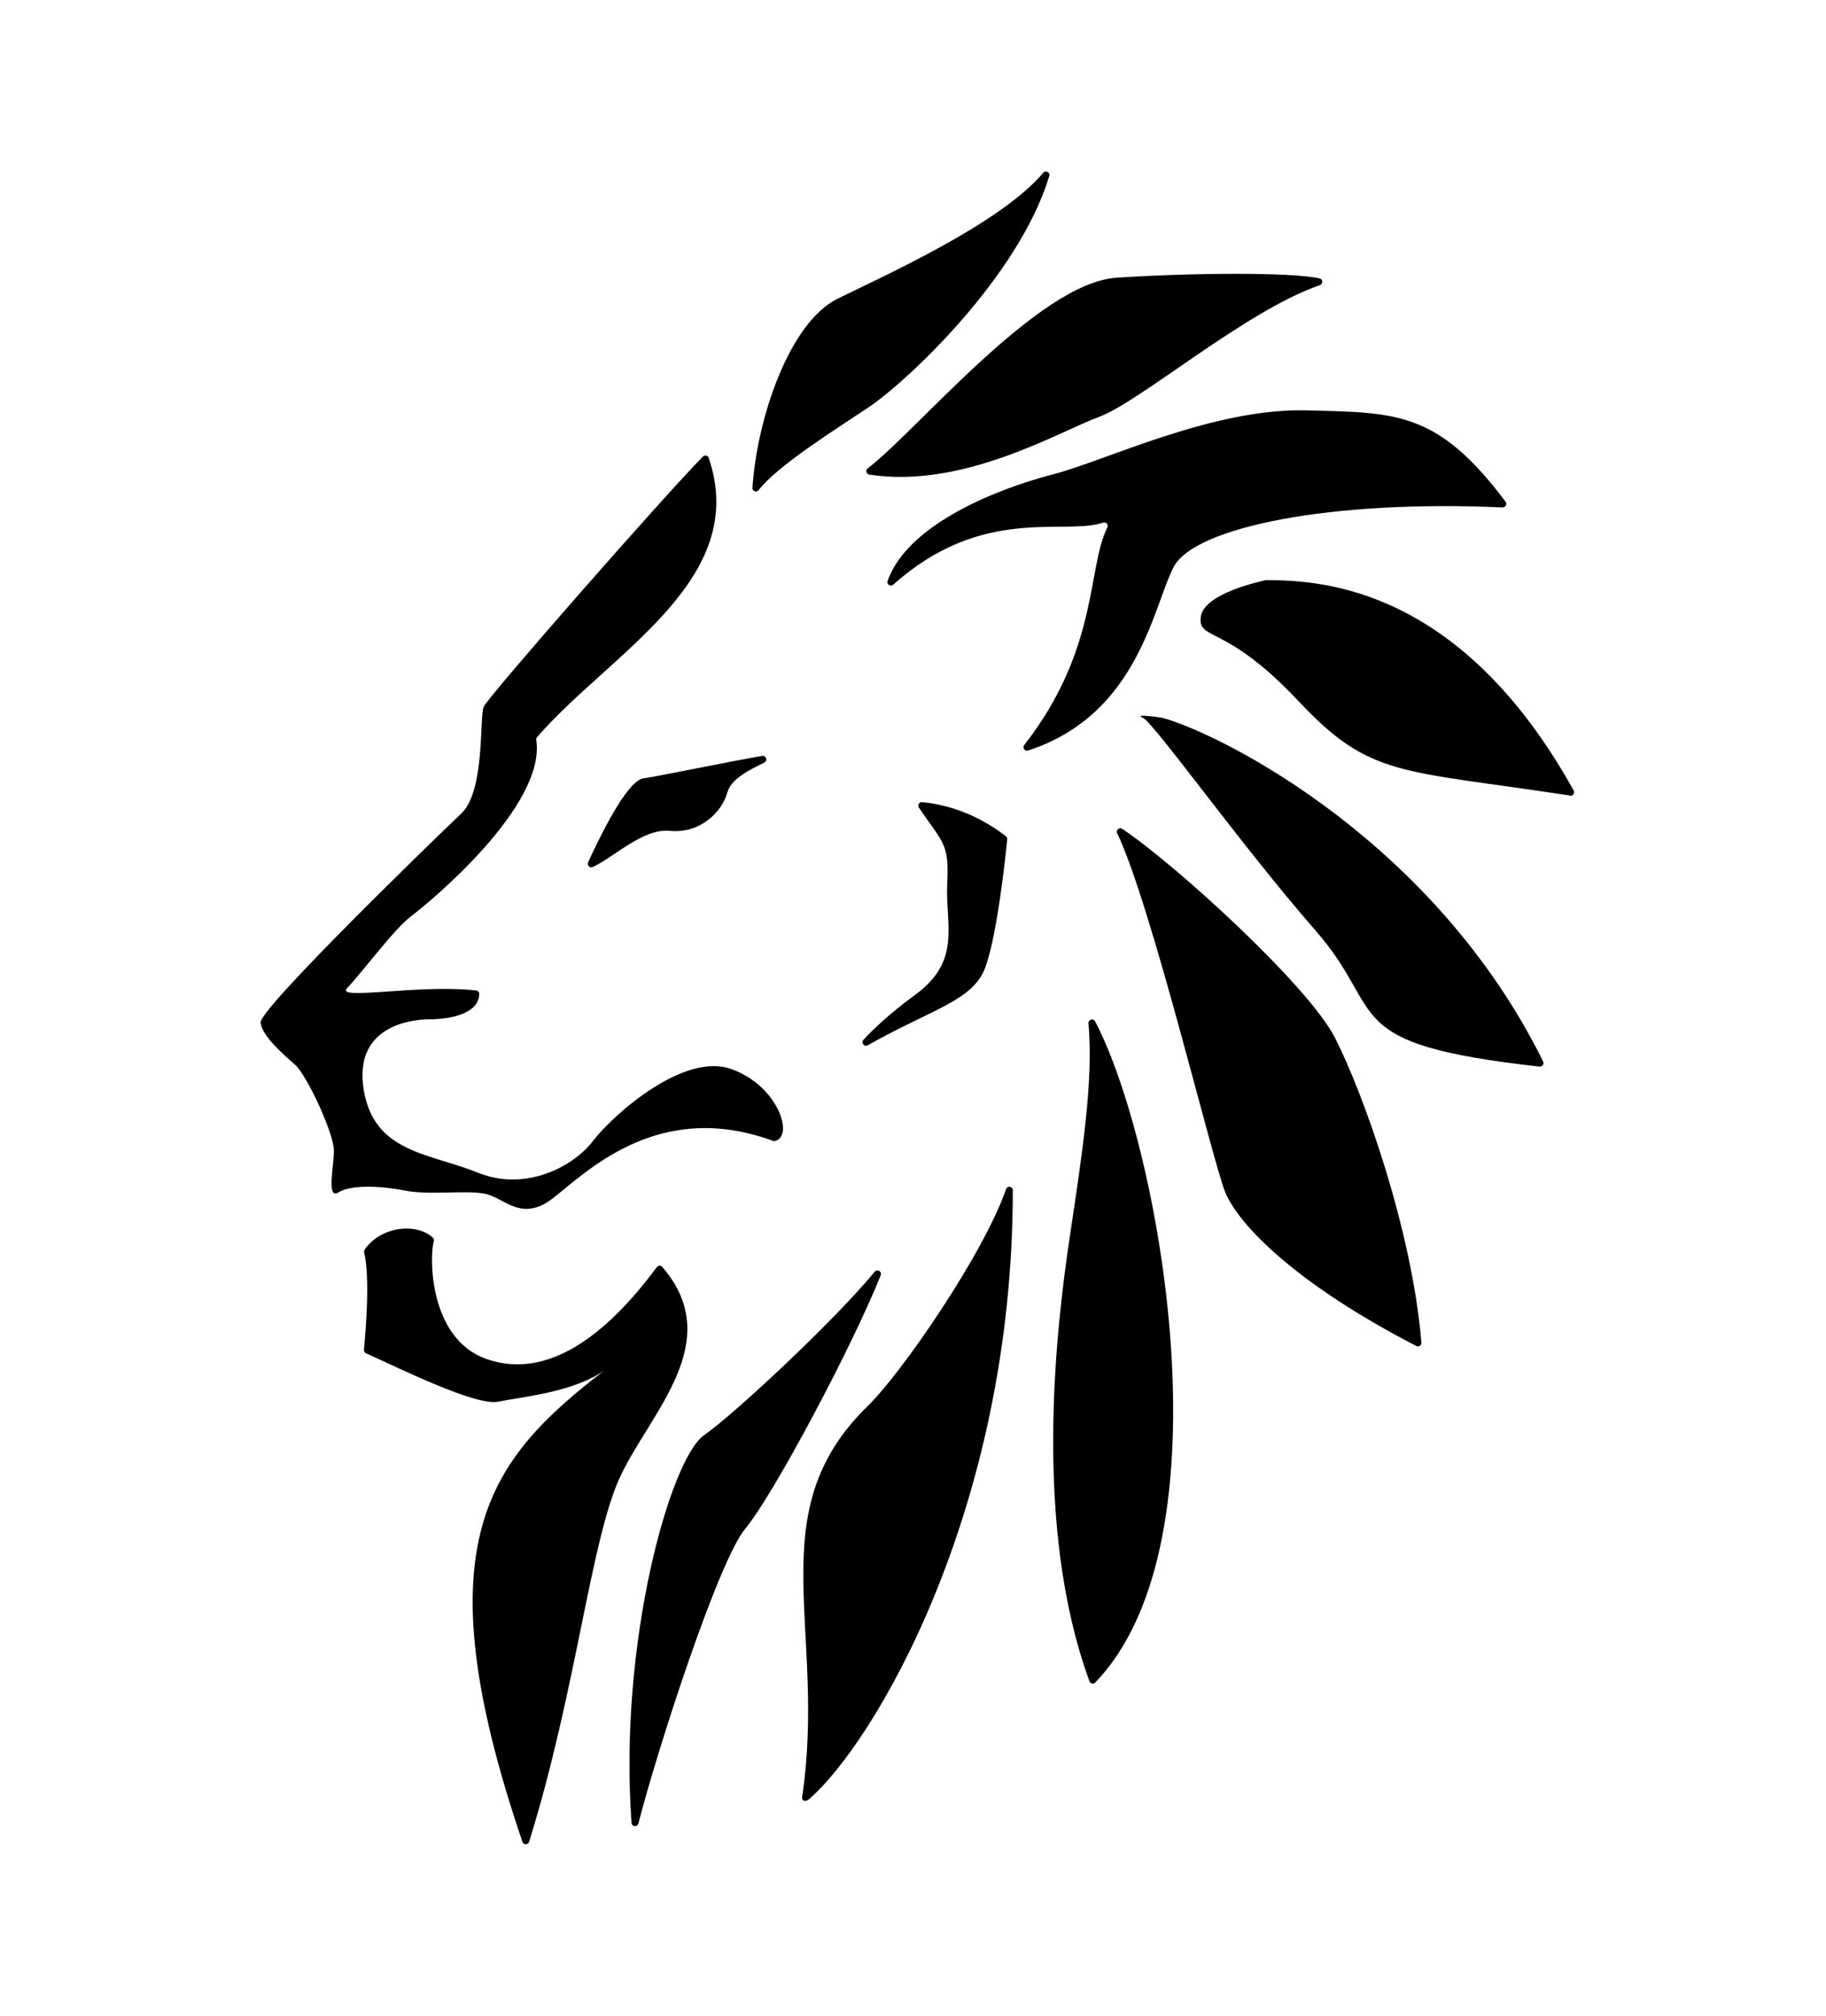
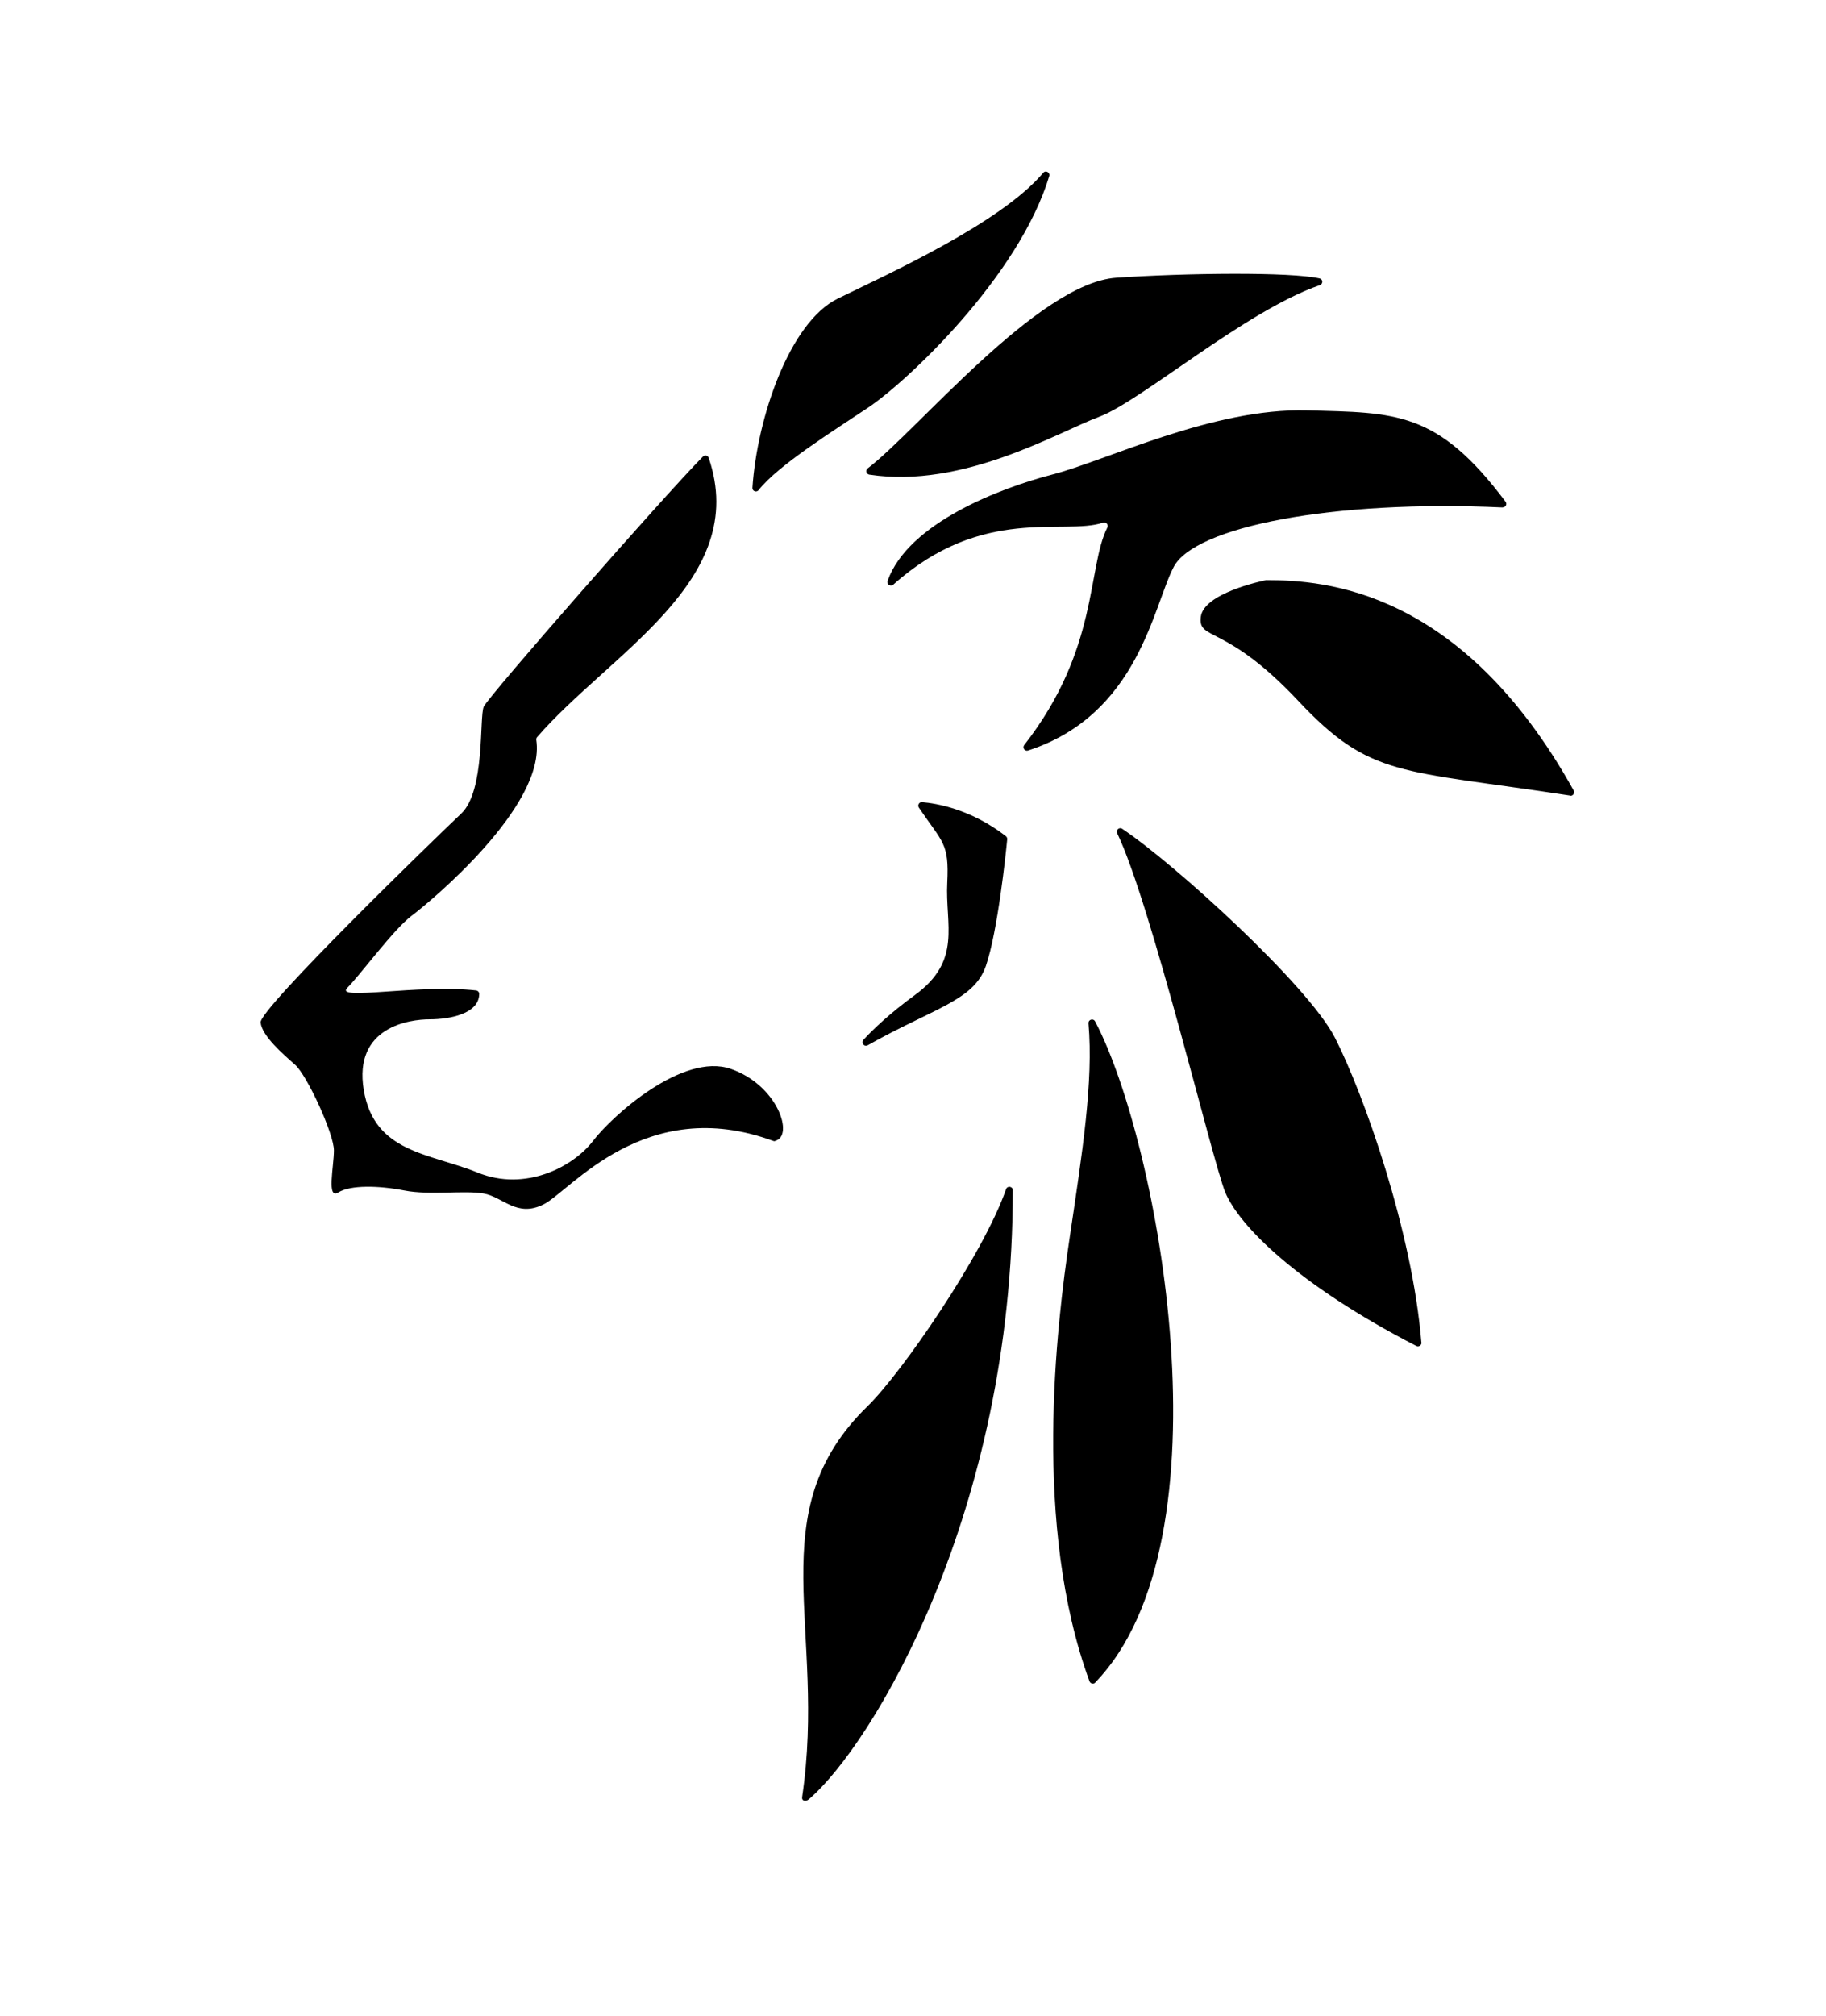
<svg xmlns="http://www.w3.org/2000/svg" width="29" height="32" viewBox="0 0 29 32" fill="none">
  <g clip-path="url(#clip0_124_5)">
    <mask id="mask0_124_5" style="mask-type:luminance" maskUnits="userSpaceOnUse" x="0" y="0" width="29" height="32">
      <path d="M29 0H0V32H29V0Z" fill="black" />
    </mask>
    <g mask="url(#mask0_124_5)">
      <path d="M15.996 13.326C15.976 13.538 15.846 14.785 15.658 15.333C15.469 15.886 14.83 16.002 13.781 16.594C13.726 16.625 13.669 16.554 13.712 16.508C13.872 16.335 14.135 16.085 14.532 15.795C15.283 15.247 15.009 14.681 15.044 14.013C15.076 13.379 14.97 13.379 14.593 12.821C14.567 12.783 14.598 12.73 14.644 12.735C14.873 12.753 15.422 12.846 15.975 13.275C15.99 13.287 15.998 13.306 15.996 13.325V13.326Z" fill="black" />
-       <path d="M12.141 12.105C11.919 12.215 11.611 12.361 11.553 12.576C11.468 12.891 11.119 13.237 10.637 13.19C10.21 13.149 9.764 13.601 9.416 13.763C9.368 13.785 9.319 13.737 9.34 13.691C9.494 13.351 9.948 12.398 10.214 12.358C10.462 12.321 11.593 12.088 12.105 12C12.168 11.989 12.196 12.076 12.139 12.105H12.141Z" fill="black" />
      <path d="M12.312 18.116C12.301 18.118 12.292 18.116 12.281 18.113C10.244 17.363 9.061 18.905 8.633 19.12C8.205 19.334 7.99 19.001 7.68 18.947C7.371 18.893 6.823 18.978 6.42 18.899C6.016 18.82 5.565 18.81 5.374 18.93C5.183 19.049 5.303 18.524 5.303 18.262C5.303 17.999 4.876 17.068 4.685 16.902C4.496 16.735 4.162 16.448 4.139 16.233C4.114 16.018 6.945 13.274 7.325 12.916C7.707 12.557 7.611 11.387 7.682 11.22C7.751 11.06 10.534 7.886 11.164 7.248C11.193 7.219 11.242 7.23 11.255 7.268C11.921 9.214 9.685 10.368 8.53 11.702C8.519 11.714 8.514 11.73 8.517 11.747C8.673 12.797 6.822 14.325 6.539 14.537C6.253 14.751 5.729 15.467 5.516 15.682C5.305 15.893 6.636 15.62 7.562 15.724C7.59 15.727 7.611 15.752 7.611 15.779C7.607 16.096 7.14 16.182 6.823 16.182C6.506 16.182 5.611 16.301 5.777 17.303C5.943 18.305 6.823 18.305 7.585 18.615C8.347 18.925 9.107 18.519 9.416 18.115C9.725 17.71 10.844 16.706 11.604 16.968C12.353 17.226 12.618 18.039 12.309 18.112L12.312 18.116Z" fill="black" />
      <path d="M16.664 2.795C16.181 4.391 14.407 6.057 13.789 6.47C13.247 6.833 12.356 7.386 12.048 7.781C12.014 7.824 11.945 7.797 11.95 7.743C12.024 6.634 12.538 5.118 13.304 4.741C14.056 4.371 15.892 3.548 16.569 2.742C16.607 2.696 16.681 2.738 16.664 2.795Z" fill="black" />
      <path d="M20.961 4.527C19.786 4.931 18.116 6.371 17.461 6.615C16.803 6.859 15.301 7.762 13.807 7.535C13.759 7.528 13.741 7.466 13.781 7.435C14.564 6.839 16.486 4.494 17.729 4.409C18.835 4.334 20.491 4.315 20.957 4.42C21.012 4.432 21.015 4.508 20.961 4.527Z" fill="black" />
      <path d="M23.865 8.056C21.166 7.931 18.975 8.363 18.641 8.999C18.312 9.626 18.081 11.344 16.327 11.915C16.275 11.932 16.233 11.87 16.267 11.827C17.454 10.306 17.264 9.013 17.586 8.375C17.609 8.331 17.566 8.281 17.518 8.298C16.89 8.505 15.609 8.013 14.187 9.281C14.144 9.32 14.078 9.277 14.096 9.223C14.424 8.297 15.906 7.742 16.71 7.534C17.569 7.313 19.257 6.475 20.757 6.515C22.168 6.552 22.828 6.52 23.911 7.965C23.94 8.003 23.911 8.056 23.865 8.054V8.056Z" fill="black" />
      <path d="M24.936 12.63C22.228 12.215 21.766 12.349 20.62 11.128C19.458 9.89 19.023 10.181 19.071 9.792C19.117 9.42 20.029 9.226 20.106 9.21C20.109 9.21 20.112 9.21 20.117 9.21C21.031 9.21 23.214 9.349 24.993 12.55C25.016 12.59 24.98 12.639 24.936 12.633V12.63Z" fill="black" />
-       <path d="M24.453 16.933C21.208 16.57 22.049 16.093 20.892 14.771C19.724 13.436 18.321 11.468 18.151 11.395C17.991 11.326 18.418 11.389 18.461 11.395C18.464 11.395 18.466 11.395 18.469 11.397C19.481 11.688 22.802 13.396 24.508 16.852C24.526 16.892 24.494 16.937 24.451 16.933H24.453Z" fill="black" />
      <path d="M22.576 21.314C22.578 21.357 22.532 21.388 22.494 21.368C20.595 20.389 19.674 19.452 19.458 18.925C19.254 18.424 18.283 14.351 17.743 13.229C17.718 13.178 17.775 13.126 17.823 13.158C18.66 13.717 20.775 15.643 21.2 16.472C21.652 17.354 22.429 19.534 22.574 21.314H22.576Z" fill="black" />
      <path d="M17.395 26.711C17.367 26.74 17.317 26.729 17.303 26.691C16.398 24.225 16.775 21.07 16.991 19.628C17.189 18.299 17.367 17.172 17.287 16.246C17.283 16.185 17.363 16.161 17.392 16.215C18.403 18.126 19.583 24.445 17.395 26.709V26.711Z" fill="black" />
      <path d="M16.085 18.895C16.087 24 13.856 27.703 12.844 28.566C12.796 28.606 12.73 28.592 12.739 28.531C13.137 25.852 12.045 24.011 13.779 22.323C14.318 21.8 15.619 19.912 15.978 18.878C15.998 18.819 16.085 18.833 16.085 18.895Z" fill="black" />
-       <path d="M13.987 20.245C13.553 21.34 12.288 23.727 11.839 24.264C11.402 24.786 10.421 27.841 10.139 28.948C10.124 29.009 10.034 29.002 10.03 28.937C9.821 26.078 10.647 23.157 11.181 22.785C11.665 22.447 13.252 20.966 13.893 20.188C13.933 20.14 14.01 20.185 13.987 20.245Z" fill="black" />
-       <path d="M9.85 23.441C9.382 24.443 9.153 26.836 8.403 29.239C8.388 29.29 8.314 29.292 8.297 29.239C6.668 24.461 7.782 23.157 9.605 21.75C9.117 22.104 8.265 22.178 7.914 22.252C7.559 22.326 6.348 21.724 5.812 21.483C5.791 21.474 5.779 21.451 5.78 21.428C5.805 21.161 5.882 20.293 5.783 19.883C5.78 19.867 5.783 19.852 5.791 19.838C6.039 19.477 6.602 19.399 6.876 19.649C6.891 19.663 6.896 19.687 6.889 19.707C6.82 19.938 6.806 21.249 7.723 21.573C8.68 21.913 9.62 21.213 10.431 20.116C10.453 20.088 10.494 20.085 10.517 20.111C11.544 21.3 10.32 22.431 9.851 23.441H9.85Z" fill="black" />
    </g>
  </g>
  <defs>
    <clipPath id="clip0_124_5">
      <rect width="29" height="32" fill="black" />
    </clipPath>
  </defs>
</svg>